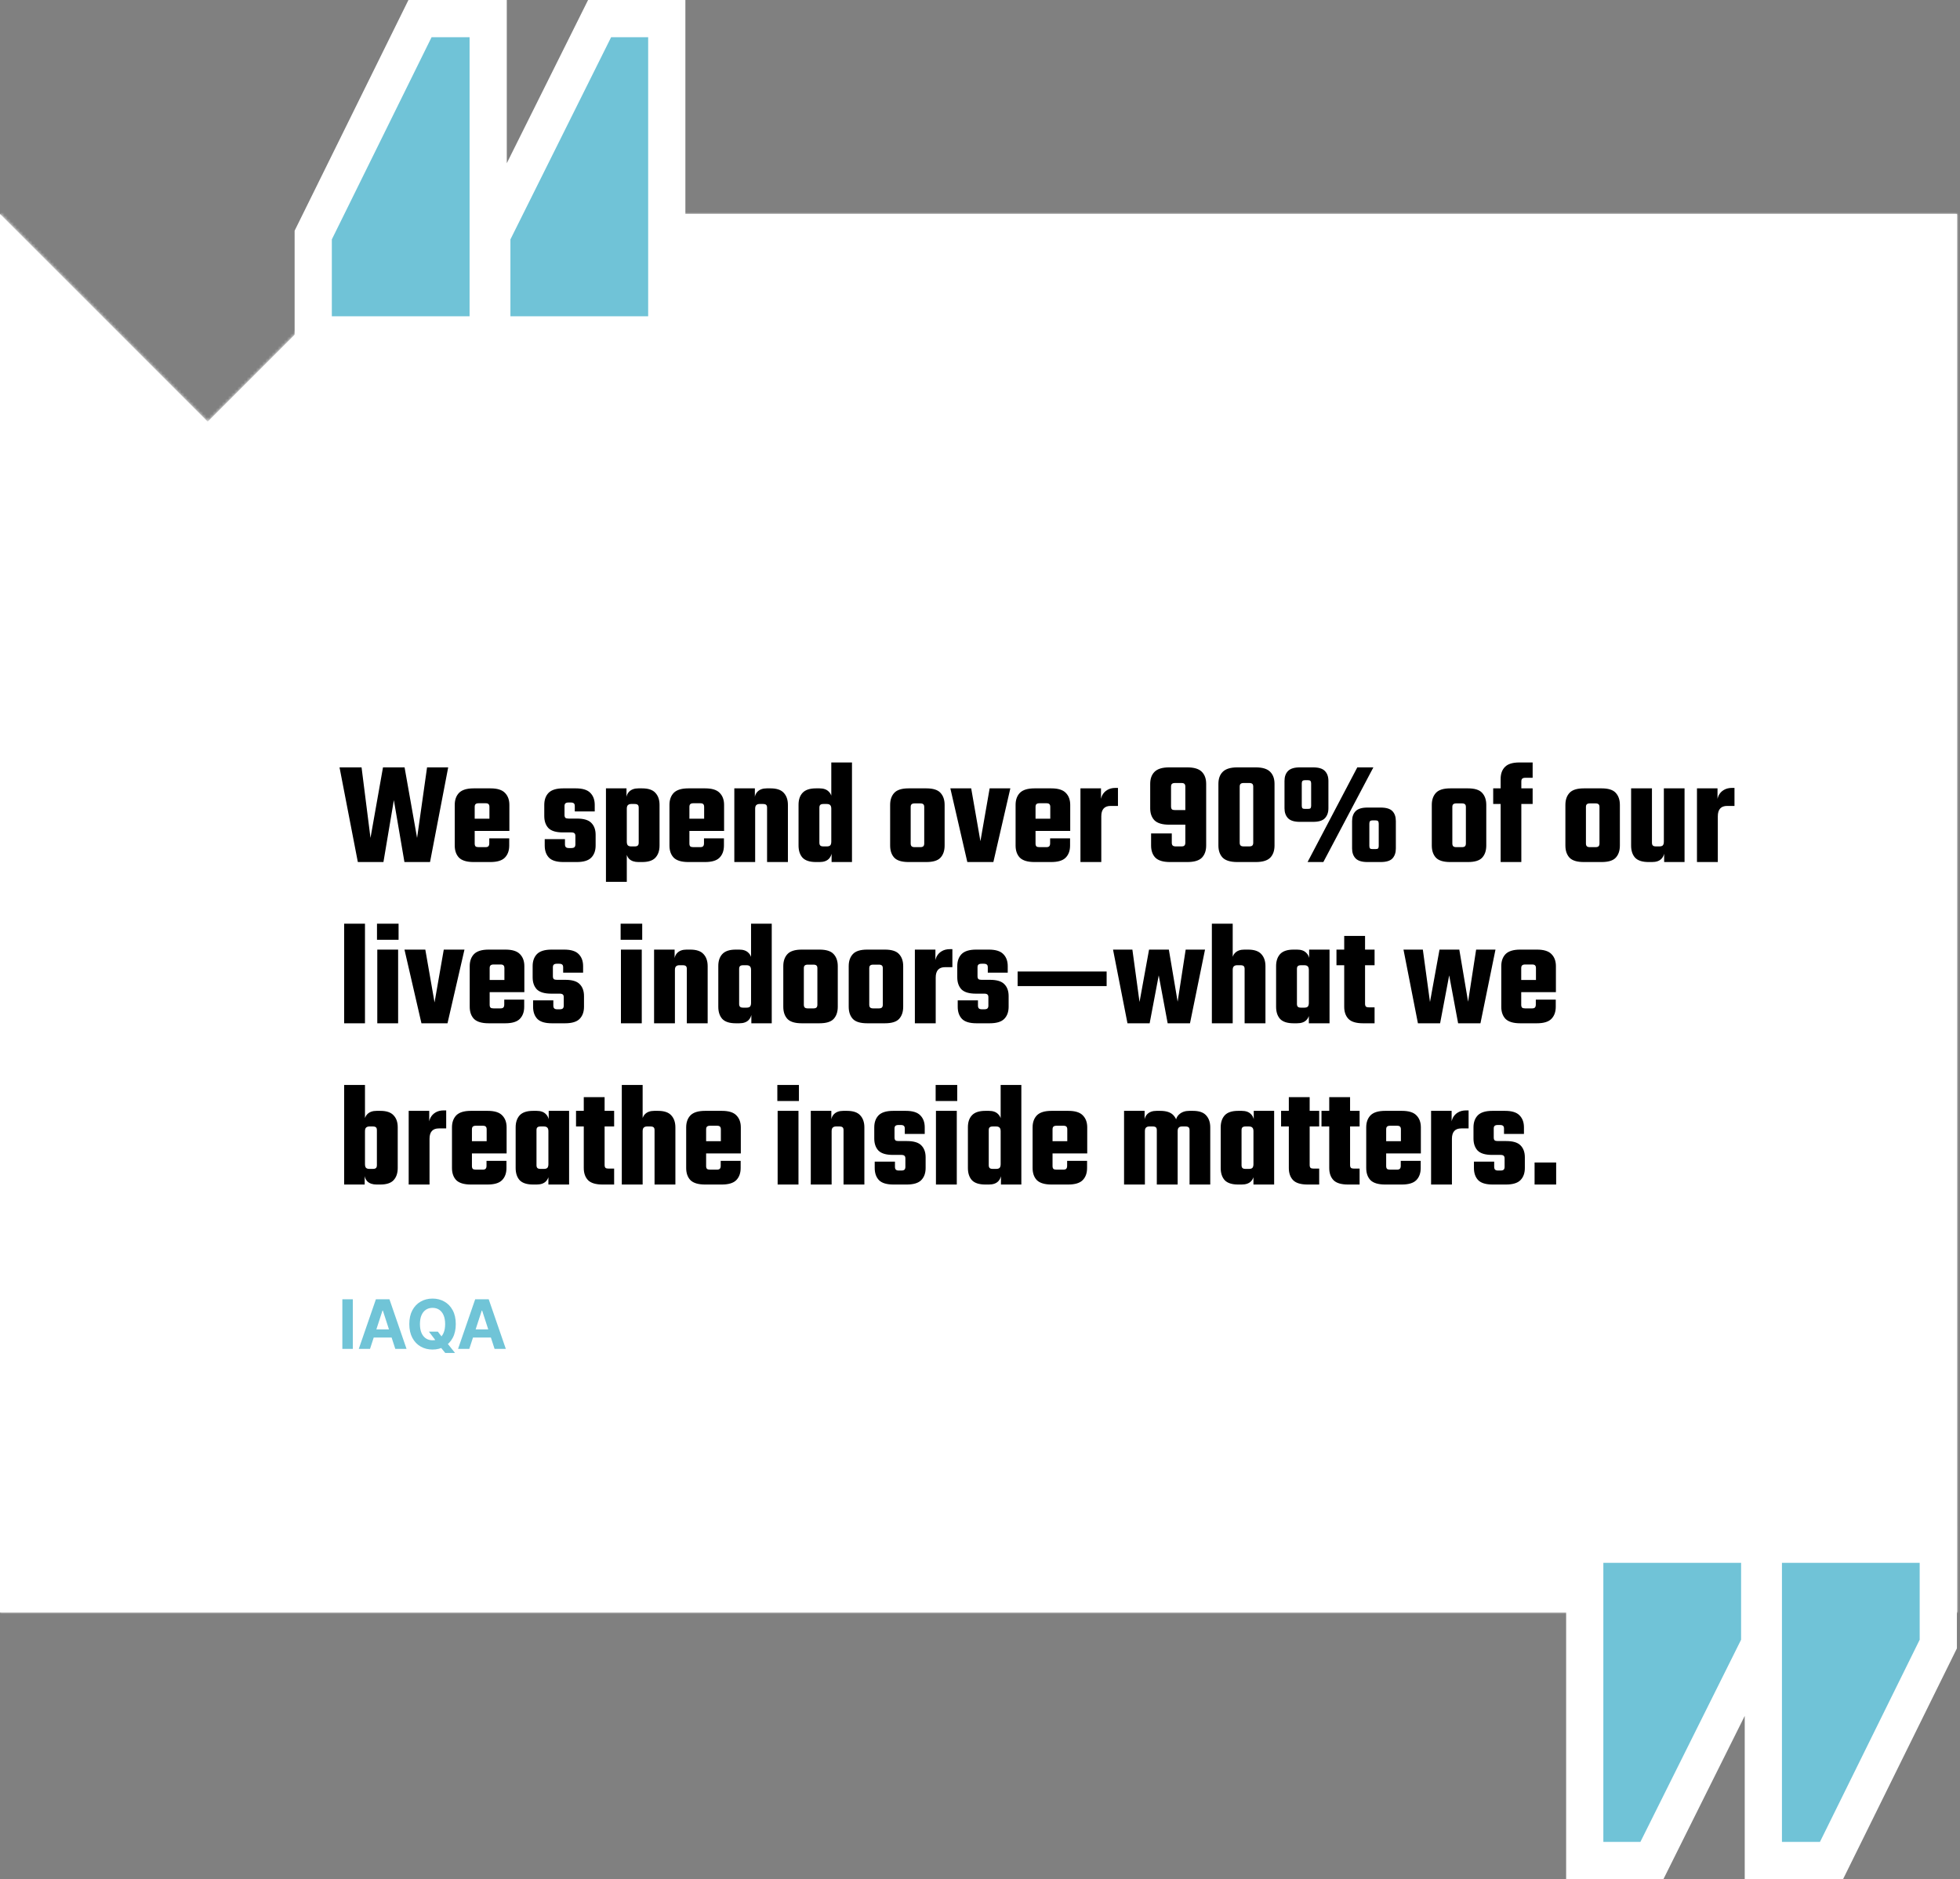
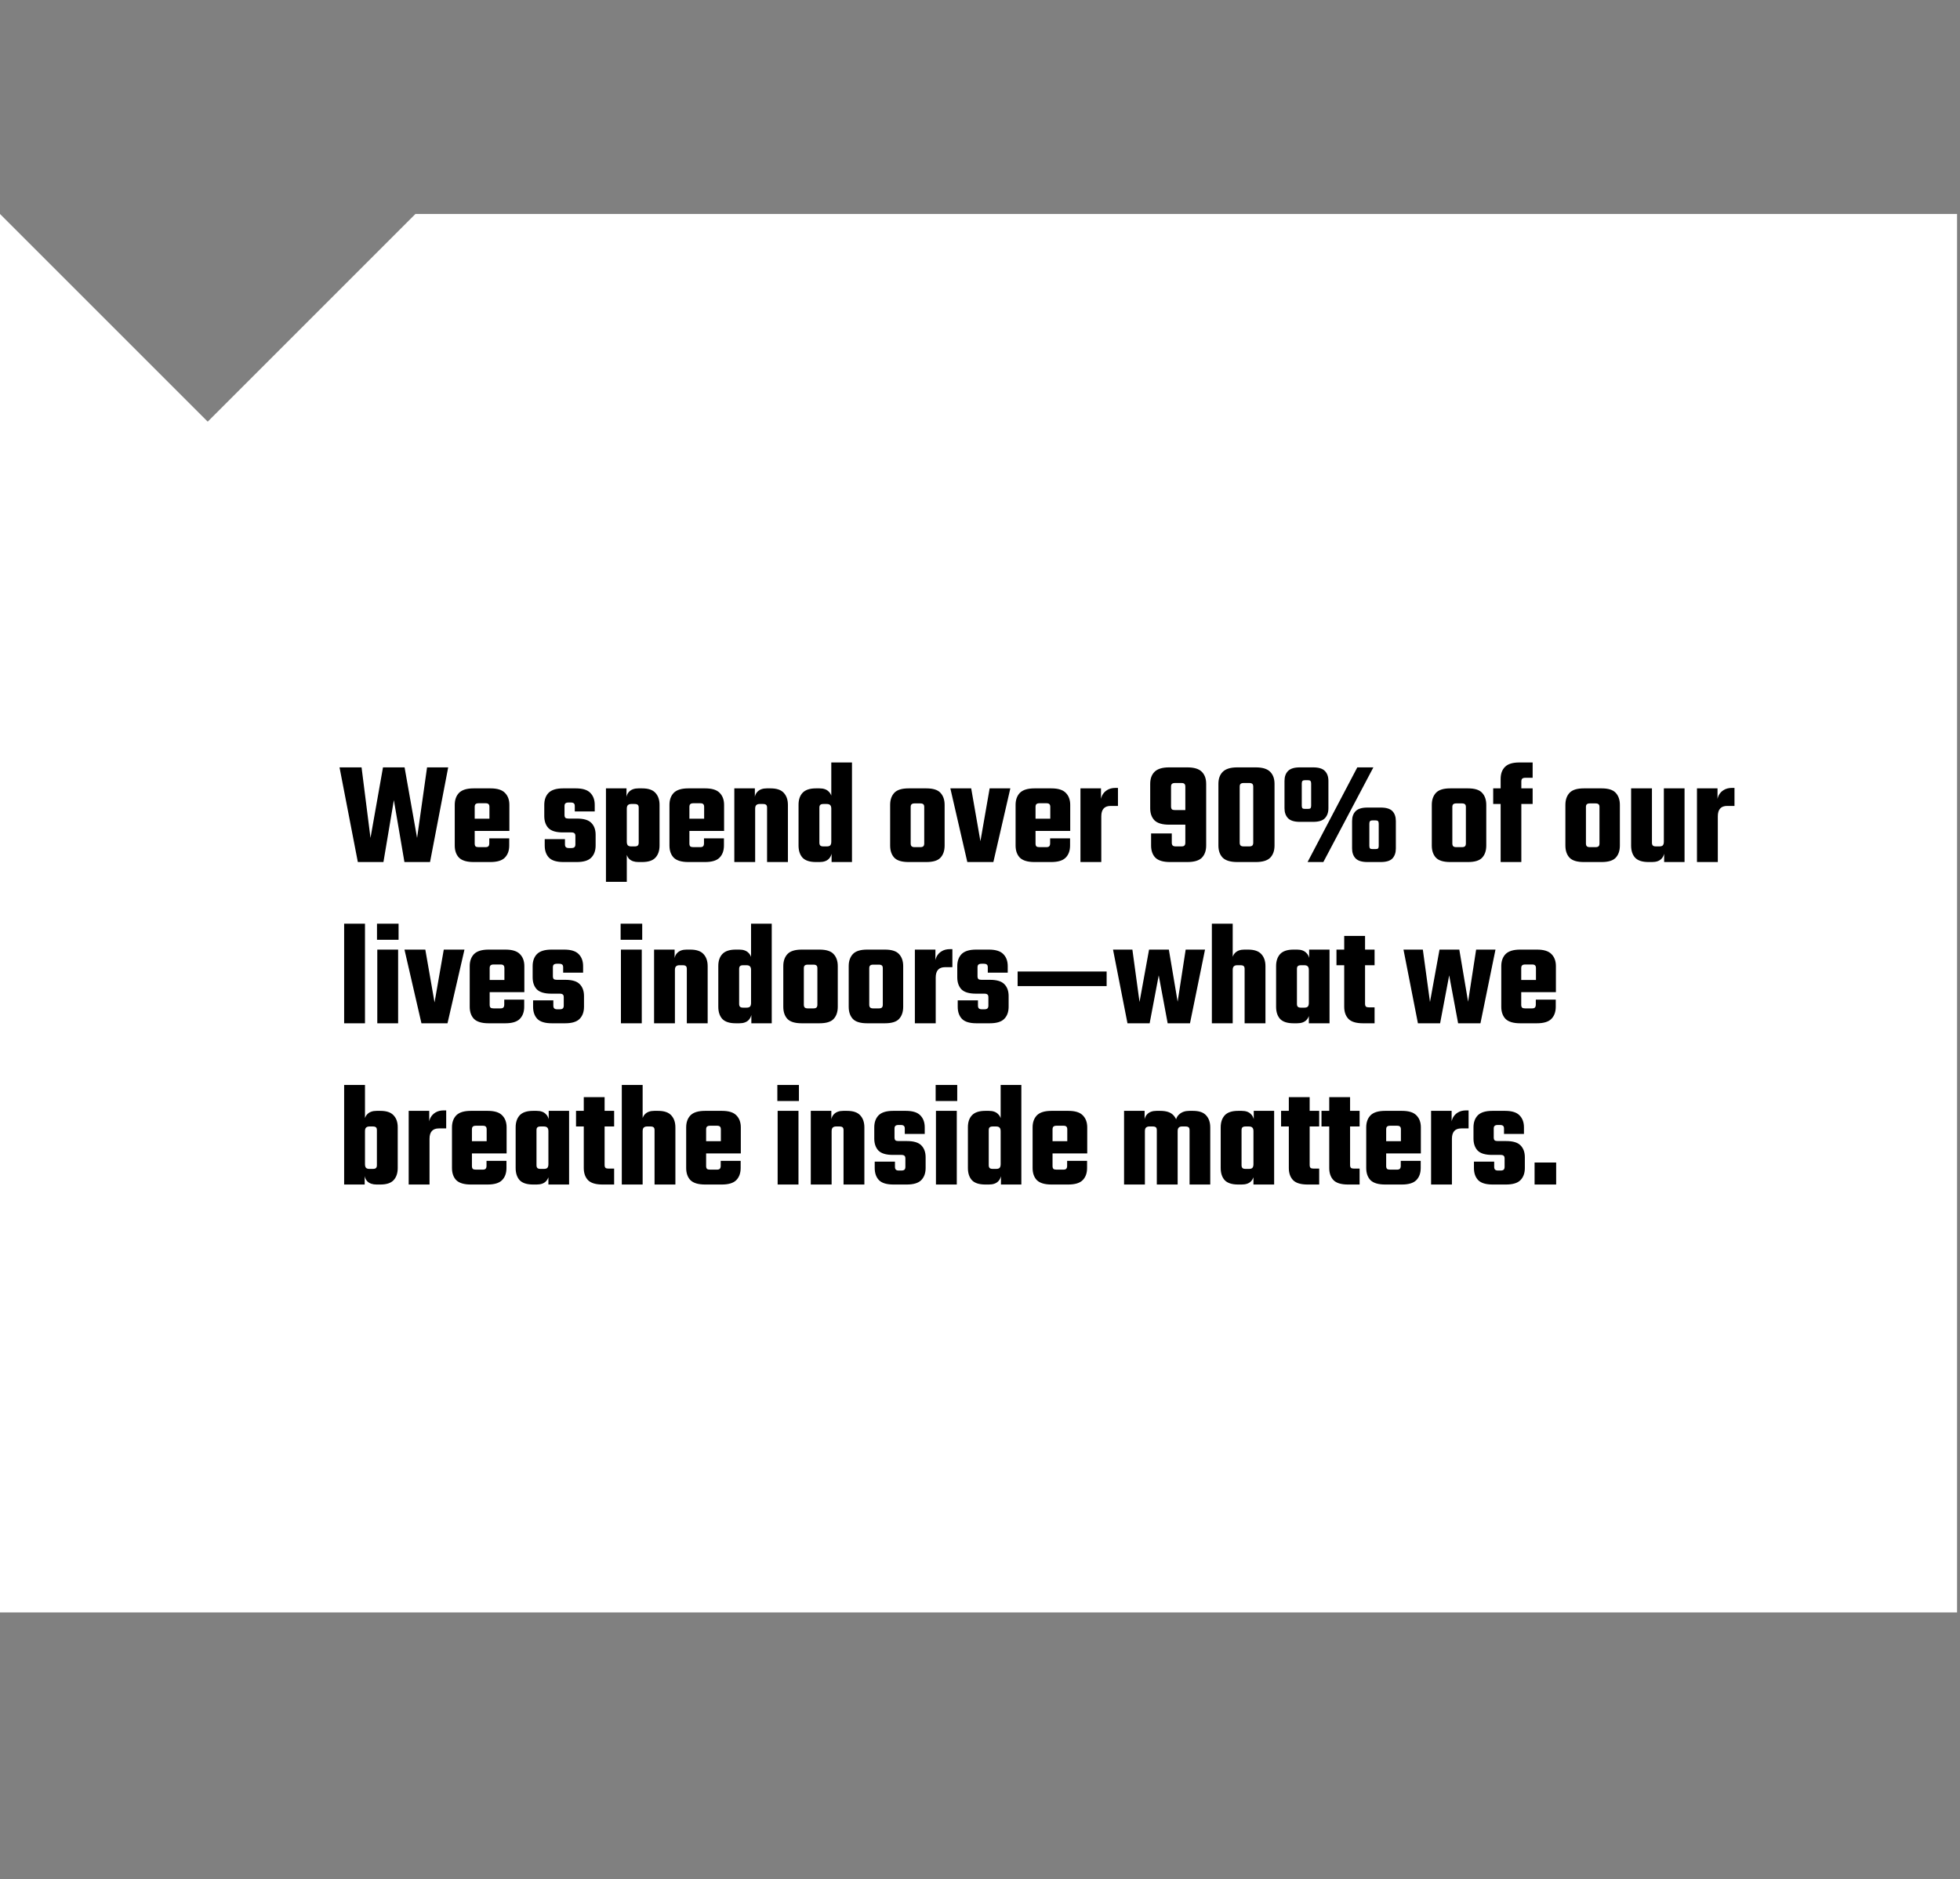
<svg xmlns="http://www.w3.org/2000/svg" width="632" height="606" viewBox="0 0 632 606" fill="none">
  <rect x="0" y="0" width="632" height="606" fill="#808080" stroke="none" />
  <mask id="path-1-inside-1_3130_14" fill="white">
-     <path d="M631.052 520H0V69L66.978 135.979L133.958 69H631.052V520Z" />
-   </mask>
+     </mask>
  <path d="M631.052 520H0V69L66.978 135.979L133.958 69H631.052V520Z" fill="white" />
-   <path d="M631.052 520V532H643.052V520H631.052ZM0 520H-12V532H0V520ZM0 69L8.485 60.515L-12 40.029V69H0ZM66.978 135.979L58.493 144.464L66.978 152.949L75.464 144.464L66.978 135.979ZM133.958 69V57H128.987L125.473 60.515L133.958 69ZM631.052 69H643.052V57H631.052V69ZM631.052 520V508H0V520V532H631.052V520ZM0 520H12V69H0H-12V520H0ZM0 69L-8.485 77.485L58.493 144.464L66.978 135.979L75.464 127.493L8.485 60.515L0 69ZM66.978 135.979L75.464 144.464L142.443 77.485L133.958 69L125.473 60.515L58.493 127.493L66.978 135.979ZM133.958 69V81H631.052V69V57H133.958V69ZM631.052 69H619.052V520H631.052H643.052V69H631.052Z" fill="white" mask="url(#path-1-inside-1_3130_14)" />
-   <path d="M157.414 6V108H101V75.805L101.619 74.55L133.781 9.346L135.432 6H157.414ZM215 6V108H158.586V75.793L159.215 74.529L191.684 9.325L193.339 6H215Z" fill="#70C3D7" stroke="white" stroke-width="12" />
-   <path d="M568.586 600L568.586 498L625 498L625 530.195L624.381 531.45L592.219 596.654L590.568 600L568.586 600ZM511 600L511 498L567.414 498L567.414 530.207L566.785 531.471L534.316 596.675L532.661 600L511 600Z" fill="#70C3D7" stroke="white" stroke-width="12" />
  <path d="M137.704 247.472H144.52L138.664 278H130.408L127 258.032L123.64 278H115.384L109.48 247.472H116.584L119.464 270.224L123.496 247.472H130.456L134.488 270.224L137.704 247.472ZM153.064 260.24V272.048C153.064 272.464 153.16 272.768 153.352 272.96C153.544 273.12 153.88 273.2 154.36 273.2H155.656V278H152.728C150.552 278 148.984 277.536 148.024 276.608C147.096 275.648 146.632 274.336 146.632 272.672V259.568C146.632 257.936 147.096 256.64 148.024 255.68C148.984 254.72 150.552 254.24 152.728 254.24H155.752V259.04H154.36C153.88 259.04 153.544 259.136 153.352 259.328C153.16 259.488 153.064 259.792 153.064 260.24ZM157.816 267.056V260.24C157.816 259.792 157.72 259.488 157.528 259.328C157.368 259.136 157.048 259.04 156.568 259.04H155.368V254.24H158.152C160.328 254.24 161.88 254.72 162.808 255.68C163.768 256.64 164.248 257.936 164.248 259.568V267.056H157.816ZM157.768 271.952V270.368H164.2V272.672C164.2 274.336 163.72 275.648 162.76 276.608C161.832 277.536 160.28 278 158.104 278H155.368V273.2H156.52C157 273.2 157.32 273.104 157.48 272.912C157.672 272.72 157.768 272.4 157.768 271.952ZM164.248 264.032V267.968H148.456V264.032H164.248ZM185.532 272.288V269.6C185.532 269.184 185.436 268.896 185.244 268.736C185.052 268.544 184.716 268.448 184.236 268.448H181.5C179.324 268.448 177.772 267.984 176.844 267.056C175.948 266.096 175.5 264.8 175.5 263.168V259.568C175.5 257.936 175.964 256.64 176.892 255.68C177.852 254.72 179.42 254.24 181.596 254.24H185.676C187.852 254.24 189.404 254.72 190.332 255.68C191.292 256.64 191.772 257.936 191.772 259.568V261.68H185.34V259.952C185.34 259.536 185.244 259.248 185.052 259.088C184.86 258.896 184.524 258.8 184.044 258.8H183.324C182.844 258.8 182.508 258.896 182.316 259.088C182.124 259.248 182.028 259.536 182.028 259.952V262.832C182.028 263.248 182.124 263.552 182.316 263.744C182.508 263.904 182.844 263.984 183.324 263.984H186.06C188.236 263.984 189.772 264.448 190.668 265.376C191.596 266.304 192.06 267.584 192.06 269.216V272.672C192.06 274.336 191.58 275.648 190.62 276.608C189.692 277.536 188.14 278 185.964 278H181.692C179.516 278 177.964 277.536 177.036 276.608C176.108 275.648 175.644 274.336 175.644 272.672V270.608H182.172V272.288C182.172 272.704 182.268 273.008 182.46 273.2C182.652 273.392 182.972 273.488 183.42 273.488H184.236C184.716 273.488 185.052 273.392 185.244 273.2C185.436 273.008 185.532 272.704 185.532 272.288ZM212.67 266.72H205.95V260.48C205.95 260.032 205.854 259.728 205.662 259.568C205.47 259.376 205.134 259.28 204.654 259.28H203.502C203.054 259.28 202.702 259.408 202.446 259.664C202.222 259.888 202.11 260.272 202.11 260.816V262.208H201.87V258.224C201.87 256.944 202.206 255.968 202.878 255.296C203.582 254.592 204.574 254.24 205.854 254.24H207.054C209.038 254.24 210.462 254.72 211.326 255.68C212.222 256.64 212.67 257.936 212.67 259.568V266.72ZM202.11 284.384H195.39V254.24H202.014V258.128L202.11 258.32V284.384ZM205.95 265.52H212.67V272.672C212.67 274.336 212.222 275.648 211.326 276.608C210.462 277.536 209.038 278 207.054 278H205.854C204.574 278 203.582 277.664 202.878 276.992C202.206 276.288 201.87 275.296 201.87 274.016V270.176H202.11V271.424C202.11 271.968 202.222 272.368 202.446 272.624C202.702 272.848 203.054 272.96 203.502 272.96H204.654C205.134 272.96 205.47 272.864 205.662 272.672C205.854 272.48 205.95 272.176 205.95 271.76V265.52ZM222.298 260.24V272.048C222.298 272.464 222.394 272.768 222.586 272.96C222.778 273.12 223.114 273.2 223.594 273.2H224.89V278H221.962C219.786 278 218.218 277.536 217.258 276.608C216.33 275.648 215.866 274.336 215.866 272.672V259.568C215.866 257.936 216.33 256.64 217.258 255.68C218.218 254.72 219.786 254.24 221.962 254.24H224.986V259.04H223.594C223.114 259.04 222.778 259.136 222.586 259.328C222.394 259.488 222.298 259.792 222.298 260.24ZM227.05 267.056V260.24C227.05 259.792 226.954 259.488 226.762 259.328C226.602 259.136 226.282 259.04 225.802 259.04H224.602V254.24H227.386C229.562 254.24 231.114 254.72 232.042 255.68C233.002 256.64 233.482 257.936 233.482 259.568V267.056H227.05ZM227.002 271.952V270.368H233.434V272.672C233.434 274.336 232.954 275.648 231.994 276.608C231.066 277.536 229.514 278 227.338 278H224.602V273.2H225.754C226.234 273.2 226.554 273.104 226.714 272.912C226.906 272.72 227.002 272.4 227.002 271.952ZM233.482 264.032V267.968H217.69V264.032H233.482ZM243.501 278H236.781V254.24H243.405V258.176L243.501 258.272V278ZM254.061 278H247.341V260.48C247.341 260.032 247.245 259.728 247.053 259.568C246.861 259.376 246.525 259.28 246.045 259.28H244.893C244.445 259.28 244.093 259.408 243.837 259.664C243.613 259.888 243.501 260.272 243.501 260.816V262.208H243.261V258.224C243.261 256.944 243.597 255.968 244.269 255.296C244.973 254.592 245.965 254.24 247.245 254.24H248.445C250.429 254.24 251.853 254.72 252.717 255.68C253.613 256.64 254.061 257.936 254.061 259.568V278ZM264.21 266.672H257.49V259.52C257.49 257.888 257.922 256.608 258.786 255.68C259.682 254.72 261.122 254.24 263.106 254.24H264.258C265.57 254.24 266.562 254.592 267.234 255.296C267.938 255.968 268.29 256.944 268.29 258.224V262.208H268.05V260.816C268.05 260.272 267.938 259.888 267.714 259.664C267.49 259.408 267.122 259.28 266.61 259.28H265.506C265.026 259.28 264.69 259.376 264.498 259.568C264.306 259.728 264.21 260.032 264.21 260.48V266.672ZM268.05 245.888H274.722V278H268.146V274.064L268.05 273.92V245.888ZM257.49 265.52H264.21V271.76C264.21 272.176 264.306 272.48 264.498 272.672C264.69 272.864 265.026 272.96 265.506 272.96H266.61C267.122 272.96 267.49 272.848 267.714 272.624C267.938 272.368 268.05 271.968 268.05 271.424V270.176H268.29V274.016C268.29 275.296 267.938 276.288 267.234 276.992C266.562 277.664 265.57 278 264.258 278H263.106C261.122 278 259.682 277.536 258.786 276.608C257.922 275.648 257.49 274.336 257.49 272.672V265.52ZM298.017 268.208V260.24C298.017 259.824 297.921 259.536 297.729 259.376C297.537 259.184 297.201 259.088 296.721 259.088H295.713V254.24H298.689C300.865 254.24 302.385 254.72 303.249 255.68C304.145 256.64 304.593 257.936 304.593 259.568V268.208H298.017ZM298.017 272V267.056H304.593V272.672C304.593 274.336 304.145 275.648 303.249 276.608C302.385 277.536 300.865 278 298.689 278H295.617V273.2H296.721C297.201 273.2 297.537 273.104 297.729 272.912C297.921 272.72 298.017 272.416 298.017 272ZM293.649 260.24V268.208H287.025V259.568C287.025 257.936 287.473 256.64 288.369 255.68C289.265 254.72 290.801 254.24 292.977 254.24H295.905V259.088H294.945C294.465 259.088 294.129 259.184 293.937 259.376C293.745 259.536 293.649 259.824 293.649 260.24ZM293.649 266.912V272C293.649 272.416 293.745 272.72 293.937 272.912C294.129 273.104 294.465 273.2 294.945 273.2H295.857V278H292.977C290.801 278 289.265 277.536 288.369 276.608C287.473 275.648 287.025 274.336 287.025 272.672V266.912H293.649ZM313.159 254.24L316.135 271.28L319.111 254.24H325.783L320.311 278H311.911L306.439 254.24H313.159ZM333.908 260.24V272.048C333.908 272.464 334.004 272.768 334.196 272.96C334.388 273.12 334.724 273.2 335.204 273.2H336.5V278H333.572C331.396 278 329.828 277.536 328.868 276.608C327.94 275.648 327.476 274.336 327.476 272.672V259.568C327.476 257.936 327.94 256.64 328.868 255.68C329.828 254.72 331.396 254.24 333.572 254.24H336.596V259.04H335.204C334.724 259.04 334.388 259.136 334.196 259.328C334.004 259.488 333.908 259.792 333.908 260.24ZM338.66 267.056V260.24C338.66 259.792 338.564 259.488 338.372 259.328C338.212 259.136 337.892 259.04 337.412 259.04H336.212V254.24H338.996C341.172 254.24 342.724 254.72 343.652 255.68C344.612 256.64 345.092 257.936 345.092 259.568V267.056H338.66ZM338.612 271.952V270.368H345.044V272.672C345.044 274.336 344.564 275.648 343.604 276.608C342.676 277.536 341.124 278 338.948 278H336.212V273.2H337.364C337.844 273.2 338.164 273.104 338.324 272.912C338.516 272.72 338.612 272.4 338.612 271.952ZM345.092 264.032V267.968H329.3V264.032H345.092ZM360.486 254.096V259.904H358.134C356.118 259.904 355.11 261.024 355.11 263.264V264.464H354.87V258.992C354.87 258.064 355.046 257.232 355.398 256.496C355.782 255.76 356.326 255.184 357.03 254.768C357.766 254.32 358.646 254.096 359.67 254.096H360.486ZM355.11 278H348.39V254.24H355.014V259.328L355.11 258.752V278ZM377.601 253.712V260.048C377.601 260.496 377.697 260.816 377.889 261.008C378.081 261.168 378.417 261.248 378.897 261.248H384.033V265.952H376.977C374.801 265.952 373.233 265.488 372.273 264.56C371.345 263.6 370.881 262.304 370.881 260.672V252.8C370.881 251.136 371.345 249.84 372.273 248.912C373.233 247.952 374.801 247.472 376.977 247.472H380.145V252.512H378.897C378.417 252.512 378.081 252.608 377.889 252.8C377.697 252.96 377.601 253.264 377.601 253.712ZM382.209 271.76V253.712C382.209 253.264 382.113 252.96 381.921 252.8C381.761 252.608 381.441 252.512 380.961 252.512H379.713V247.472H382.833C385.041 247.472 386.609 247.952 387.537 248.912C388.465 249.84 388.929 251.136 388.929 252.8V272.672C388.929 274.336 388.465 275.648 387.537 276.608C386.609 277.536 385.041 278 382.833 278H379.713V272.96H380.961C381.441 272.96 381.761 272.864 381.921 272.672C382.113 272.48 382.209 272.176 382.209 271.76ZM377.841 268.784V271.76C377.841 272.176 377.937 272.48 378.129 272.672C378.321 272.864 378.657 272.96 379.137 272.96H380.385V278H377.265C375.089 278 373.521 277.536 372.561 276.608C371.633 275.648 371.169 274.336 371.169 272.672V268.784H377.841ZM410.97 252.8V272.672C410.97 274.336 410.506 275.648 409.578 276.608C408.65 277.536 407.098 278 404.922 278H398.97C396.794 278 395.226 277.536 394.266 276.608C393.338 275.648 392.874 274.336 392.874 272.672V252.8C392.874 251.136 393.338 249.84 394.266 248.912C395.226 247.952 396.794 247.472 398.97 247.472H404.922C407.098 247.472 408.65 247.952 409.578 248.912C410.506 249.84 410.97 251.136 410.97 252.8ZM404.106 271.76V253.712C404.106 253.264 404.01 252.96 403.818 252.8C403.626 252.608 403.29 252.512 402.81 252.512H401.034C400.554 252.512 400.218 252.608 400.026 252.8C399.834 252.96 399.738 253.264 399.738 253.712V271.76C399.738 272.176 399.834 272.48 400.026 272.672C400.218 272.864 400.554 272.96 401.034 272.96H402.81C403.29 272.96 403.626 272.864 403.818 272.672C404.01 272.48 404.106 272.176 404.106 271.76ZM428.346 251.84V260.672C428.346 262.016 427.962 263.088 427.194 263.888C426.458 264.656 425.194 265.04 423.402 265.04H419.13C417.37 265.04 416.106 264.656 415.338 263.888C414.57 263.088 414.186 262.016 414.186 260.672V251.84C414.186 250.464 414.57 249.392 415.338 248.624C416.106 247.856 417.37 247.472 419.13 247.472H423.402C425.194 247.472 426.458 247.856 427.194 248.624C427.962 249.392 428.346 250.464 428.346 251.84ZM450.09 264.8V273.632C450.09 274.976 449.722 276.048 448.986 276.848C448.25 277.616 446.986 278 445.194 278H440.922C439.161 278 437.898 277.616 437.13 276.848C436.362 276.048 435.978 274.976 435.978 273.632V264.8C435.978 263.424 436.362 262.352 437.13 261.584C437.898 260.816 439.161 260.432 440.922 260.432H445.194C446.986 260.432 448.25 260.816 448.986 261.584C449.722 262.352 450.09 263.424 450.09 264.8ZM422.778 259.856V252.656C422.778 252.272 422.698 252 422.538 251.84C422.41 251.68 422.138 251.6 421.722 251.6H420.81C420.426 251.6 420.154 251.68 419.993 251.84C419.834 252 419.754 252.272 419.754 252.656V259.856C419.754 260.24 419.834 260.512 419.993 260.672C420.154 260.8 420.426 260.864 420.81 260.864H421.722C422.138 260.864 422.41 260.8 422.538 260.672C422.698 260.512 422.778 260.24 422.778 259.856ZM444.57 272.816V265.616C444.57 265.232 444.49 264.96 444.33 264.8C444.202 264.64 443.914 264.56 443.466 264.56H442.602C442.218 264.56 441.946 264.64 441.786 264.8C441.626 264.96 441.546 265.232 441.546 265.616V272.816C441.546 273.2 441.626 273.472 441.786 273.632C441.946 273.76 442.218 273.824 442.602 273.824H443.466C443.914 273.824 444.202 273.76 444.33 273.632C444.49 273.472 444.57 273.2 444.57 272.816ZM437.658 247.472H442.842L426.714 278H421.626L437.658 247.472ZM472.673 268.208V260.24C472.673 259.824 472.577 259.536 472.385 259.376C472.193 259.184 471.857 259.088 471.377 259.088H470.369V254.24H473.345C475.521 254.24 477.041 254.72 477.905 255.68C478.801 256.64 479.249 257.936 479.249 259.568V268.208H472.673ZM472.673 272V267.056H479.249V272.672C479.249 274.336 478.801 275.648 477.905 276.608C477.041 277.536 475.521 278 473.345 278H470.273V273.2H471.377C471.857 273.2 472.193 273.104 472.385 272.912C472.577 272.72 472.673 272.416 472.673 272ZM468.305 260.24V268.208H461.681V259.568C461.681 257.936 462.129 256.64 463.025 255.68C463.921 254.72 465.457 254.24 467.633 254.24H470.561V259.088H469.601C469.121 259.088 468.785 259.184 468.593 259.376C468.401 259.536 468.305 259.824 468.305 260.24ZM468.305 266.912V272C468.305 272.416 468.401 272.72 468.593 272.912C468.785 273.104 469.121 273.2 469.601 273.2H470.513V278H467.633C465.457 278 463.921 277.536 463.025 276.608C462.129 275.648 461.681 274.336 461.681 272.672V266.912H468.305ZM490.551 252.032V278H483.879V251.216C483.879 249.552 484.343 248.256 485.271 247.328C486.199 246.368 487.751 245.888 489.927 245.888H494.199V250.832H491.847C491.367 250.832 491.031 250.928 490.839 251.12C490.647 251.28 490.551 251.584 490.551 252.032ZM494.199 254.24V259.28H481.479V254.24H494.199ZM515.751 268.208V260.24C515.751 259.824 515.655 259.536 515.463 259.376C515.271 259.184 514.935 259.088 514.455 259.088H513.447V254.24H516.423C518.599 254.24 520.119 254.72 520.983 255.68C521.879 256.64 522.327 257.936 522.327 259.568V268.208H515.751ZM515.751 272V267.056H522.327V272.672C522.327 274.336 521.879 275.648 520.983 276.608C520.119 277.536 518.599 278 516.423 278H513.351V273.2H514.455C514.935 273.2 515.271 273.104 515.463 272.912C515.655 272.72 515.751 272.416 515.751 272ZM511.383 260.24V268.208H504.759V259.568C504.759 257.936 505.207 256.64 506.103 255.68C506.999 254.72 508.535 254.24 510.711 254.24H513.639V259.088H512.679C512.199 259.088 511.863 259.184 511.671 259.376C511.479 259.536 511.383 259.824 511.383 260.24ZM511.383 266.912V272C511.383 272.416 511.479 272.72 511.671 272.912C511.863 273.104 512.199 273.2 512.679 273.2H513.591V278H510.711C508.535 278 506.999 277.536 506.103 276.608C505.207 275.648 504.759 274.336 504.759 272.672V266.912H511.383ZM525.949 254.24H532.669V271.76C532.669 272.176 532.765 272.48 532.957 272.672C533.149 272.864 533.485 272.96 533.965 272.96H535.069C535.581 272.96 535.949 272.848 536.173 272.624C536.397 272.368 536.509 271.968 536.509 271.424V270.032H536.749V274.016C536.749 275.296 536.397 276.288 535.693 276.992C535.021 277.664 534.029 278 532.717 278H531.565C529.581 278 528.141 277.536 527.245 276.608C526.381 275.648 525.949 274.336 525.949 272.672V254.24ZM536.509 254.24H543.181V278H536.605V274.064L536.509 273.968V254.24ZM559.283 254.096V259.904H556.931C554.915 259.904 553.907 261.024 553.907 263.264V264.464H553.667V258.992C553.667 258.064 553.843 257.232 554.195 256.496C554.579 255.76 555.123 255.184 555.827 254.768C556.563 254.32 557.443 254.096 558.467 254.096H559.283ZM553.907 278H547.187V254.24H553.811V259.328L553.907 258.752V278ZM117.688 330H110.968V297.888H117.688V330ZM128.376 330H121.656V306.24H128.376V330ZM121.56 303.072V297.888H128.52V303.072H121.56ZM137.143 306.24L140.119 323.28L143.095 306.24H149.767L144.295 330H135.895L130.423 306.24H137.143ZM157.892 312.24V324.048C157.892 324.464 157.988 324.768 158.18 324.96C158.372 325.12 158.708 325.2 159.188 325.2H160.484V330H157.556C155.38 330 153.812 329.536 152.852 328.608C151.924 327.648 151.46 326.336 151.46 324.672V311.568C151.46 309.936 151.924 308.64 152.852 307.68C153.812 306.72 155.38 306.24 157.556 306.24H160.58V311.04H159.188C158.708 311.04 158.372 311.136 158.18 311.328C157.988 311.488 157.892 311.792 157.892 312.24ZM162.644 319.056V312.24C162.644 311.792 162.548 311.488 162.356 311.328C162.196 311.136 161.876 311.04 161.396 311.04H160.196V306.24H162.98C165.156 306.24 166.708 306.72 167.636 307.68C168.596 308.64 169.076 309.936 169.076 311.568V319.056H162.644ZM162.596 323.952V322.368H169.028V324.672C169.028 326.336 168.548 327.648 167.588 328.608C166.66 329.536 165.108 330 162.932 330H160.196V325.2H161.348C161.828 325.2 162.148 325.104 162.308 324.912C162.5 324.72 162.596 324.4 162.596 323.952ZM169.076 316.032V319.968H153.284V316.032H169.076ZM181.782 324.288V321.6C181.782 321.184 181.686 320.896 181.494 320.736C181.302 320.544 180.966 320.448 180.486 320.448H177.75C175.574 320.448 174.022 319.984 173.094 319.056C172.198 318.096 171.75 316.8 171.75 315.168V311.568C171.75 309.936 172.214 308.64 173.142 307.68C174.102 306.72 175.67 306.24 177.846 306.24H181.926C184.102 306.24 185.654 306.72 186.582 307.68C187.542 308.64 188.022 309.936 188.022 311.568V313.68H181.59V311.952C181.59 311.536 181.494 311.248 181.302 311.088C181.11 310.896 180.774 310.8 180.294 310.8H179.574C179.094 310.8 178.758 310.896 178.566 311.088C178.374 311.248 178.278 311.536 178.278 311.952V314.832C178.278 315.248 178.374 315.552 178.566 315.744C178.758 315.904 179.094 315.984 179.574 315.984H182.31C184.486 315.984 186.022 316.448 186.918 317.376C187.846 318.304 188.31 319.584 188.31 321.216V324.672C188.31 326.336 187.83 327.648 186.87 328.608C185.942 329.536 184.39 330 182.214 330H177.942C175.766 330 174.214 329.536 173.286 328.608C172.358 327.648 171.894 326.336 171.894 324.672V322.608H178.422V324.288C178.422 324.704 178.518 325.008 178.71 325.2C178.902 325.392 179.222 325.488 179.67 325.488H180.486C180.966 325.488 181.302 325.392 181.494 325.2C181.686 325.008 181.782 324.704 181.782 324.288ZM206.938 330H200.218V306.24H206.938V330ZM200.122 303.072V297.888H207.082V303.072H200.122ZM217.626 330H210.906V306.24H217.53V310.176L217.626 310.272V330ZM228.186 330H221.466V312.48C221.466 312.032 221.37 311.728 221.178 311.568C220.986 311.376 220.65 311.28 220.17 311.28H219.018C218.57 311.28 218.218 311.408 217.962 311.664C217.738 311.888 217.626 312.272 217.626 312.816V314.208H217.386V310.224C217.386 308.944 217.722 307.968 218.394 307.296C219.098 306.592 220.09 306.24 221.37 306.24H222.57C224.554 306.24 225.978 306.72 226.842 307.68C227.738 308.64 228.186 309.936 228.186 311.568V330ZM238.335 318.672H231.615V311.52C231.615 309.888 232.047 308.608 232.911 307.68C233.807 306.72 235.247 306.24 237.231 306.24H238.383C239.695 306.24 240.687 306.592 241.359 307.296C242.063 307.968 242.415 308.944 242.415 310.224V314.208H242.175V312.816C242.175 312.272 242.063 311.888 241.839 311.664C241.615 311.408 241.247 311.28 240.735 311.28H239.631C239.151 311.28 238.815 311.376 238.623 311.568C238.431 311.728 238.335 312.032 238.335 312.48V318.672ZM242.175 297.888H248.847V330H242.271V326.064L242.175 325.92V297.888ZM231.615 317.52H238.335V323.76C238.335 324.176 238.431 324.48 238.623 324.672C238.815 324.864 239.151 324.96 239.631 324.96H240.735C241.247 324.96 241.615 324.848 241.839 324.624C242.063 324.368 242.175 323.968 242.175 323.424V322.176H242.415V326.016C242.415 327.296 242.063 328.288 241.359 328.992C240.687 329.664 239.695 330 238.383 330H237.231C235.247 330 233.807 329.536 232.911 328.608C232.047 327.648 231.615 326.336 231.615 324.672V317.52ZM263.564 320.208V312.24C263.564 311.824 263.468 311.536 263.276 311.376C263.084 311.184 262.748 311.088 262.268 311.088H261.26V306.24H264.236C266.412 306.24 267.932 306.72 268.796 307.68C269.692 308.64 270.14 309.936 270.14 311.568V320.208H263.564ZM263.564 324V319.056H270.14V324.672C270.14 326.336 269.692 327.648 268.796 328.608C267.932 329.536 266.412 330 264.236 330H261.164V325.2H262.268C262.748 325.2 263.084 325.104 263.276 324.912C263.468 324.72 263.564 324.416 263.564 324ZM259.196 312.24V320.208H252.572V311.568C252.572 309.936 253.02 308.64 253.916 307.68C254.812 306.72 256.348 306.24 258.524 306.24H261.452V311.088H260.492C260.012 311.088 259.676 311.184 259.484 311.376C259.292 311.536 259.196 311.824 259.196 312.24ZM259.196 318.912V324C259.196 324.416 259.292 324.72 259.484 324.912C259.676 325.104 260.012 325.2 260.492 325.2H261.404V330H258.524C256.348 330 254.812 329.536 253.916 328.608C253.02 327.648 252.572 326.336 252.572 324.672V318.912H259.196ZM284.658 320.208V312.24C284.658 311.824 284.562 311.536 284.37 311.376C284.178 311.184 283.842 311.088 283.362 311.088H282.354V306.24H285.33C287.506 306.24 289.026 306.72 289.89 307.68C290.786 308.64 291.234 309.936 291.234 311.568V320.208H284.658ZM284.658 324V319.056H291.234V324.672C291.234 326.336 290.786 327.648 289.89 328.608C289.026 329.536 287.506 330 285.33 330H282.258V325.2H283.362C283.842 325.2 284.178 325.104 284.37 324.912C284.562 324.72 284.658 324.416 284.658 324ZM280.29 312.24V320.208H273.666V311.568C273.666 309.936 274.114 308.64 275.01 307.68C275.906 306.72 277.442 306.24 279.618 306.24H282.546V311.088H281.586C281.106 311.088 280.77 311.184 280.578 311.376C280.386 311.536 280.29 311.824 280.29 312.24ZM280.29 318.912V324C280.29 324.416 280.386 324.72 280.578 324.912C280.77 325.104 281.106 325.2 281.586 325.2H282.498V330H279.618C277.442 330 275.906 329.536 275.01 328.608C274.114 327.648 273.666 326.336 273.666 324.672V318.912H280.29ZM307.095 306.096V311.904H304.743C302.727 311.904 301.719 313.024 301.719 315.264V316.464H301.479V310.992C301.479 310.064 301.655 309.232 302.007 308.496C302.391 307.76 302.935 307.184 303.639 306.768C304.375 306.32 305.255 306.096 306.279 306.096H307.095ZM301.719 330H294.999V306.24H301.623V311.328L301.719 310.752V330ZM318.704 324.288V321.6C318.704 321.184 318.608 320.896 318.416 320.736C318.224 320.544 317.888 320.448 317.408 320.448H314.672C312.496 320.448 310.944 319.984 310.016 319.056C309.12 318.096 308.672 316.8 308.672 315.168V311.568C308.672 309.936 309.136 308.64 310.064 307.68C311.024 306.72 312.592 306.24 314.768 306.24H318.848C321.024 306.24 322.576 306.72 323.504 307.68C324.464 308.64 324.944 309.936 324.944 311.568V313.68H318.512V311.952C318.512 311.536 318.416 311.248 318.224 311.088C318.032 310.896 317.696 310.8 317.216 310.8H316.496C316.016 310.8 315.68 310.896 315.488 311.088C315.296 311.248 315.2 311.536 315.2 311.952V314.832C315.2 315.248 315.296 315.552 315.488 315.744C315.68 315.904 316.016 315.984 316.496 315.984H319.232C321.408 315.984 322.944 316.448 323.84 317.376C324.768 318.304 325.232 319.584 325.232 321.216V324.672C325.232 326.336 324.752 327.648 323.792 328.608C322.864 329.536 321.312 330 319.136 330H314.864C312.688 330 311.136 329.536 310.208 328.608C309.28 327.648 308.816 326.336 308.816 324.672V322.608H315.344V324.288C315.344 324.704 315.44 325.008 315.632 325.2C315.824 325.392 316.144 325.488 316.592 325.488H317.408C317.888 325.488 318.224 325.392 318.416 325.2C318.608 325.008 318.704 324.704 318.704 324.288ZM328.13 318V313.296H356.834V318H328.13ZM382.32 306.24H388.56L383.712 330H376.512L373.632 314.544L370.704 330H363.552L358.896 306.24H365.136L367.44 323.136L370.512 306.24H376.896L379.728 323.04L382.32 306.24ZM408.045 330H401.325V312.48C401.325 312.032 401.229 311.728 401.037 311.568C400.845 311.376 400.509 311.28 400.029 311.28H398.877C398.429 311.28 398.077 311.408 397.821 311.664C397.597 311.888 397.485 312.272 397.485 312.816V314.16H397.245V310.224C397.245 308.944 397.581 307.968 398.253 307.296C398.957 306.592 399.949 306.24 401.229 306.24H402.429C404.413 306.24 405.837 306.72 406.701 307.68C407.597 308.64 408.045 309.936 408.045 311.568V330ZM397.485 330H390.765V297.888H397.485V330ZM418.195 318.72H411.475V311.568C411.475 309.936 411.907 308.64 412.771 307.68C413.667 306.72 415.107 306.24 417.091 306.24H418.243C419.555 306.24 420.547 306.592 421.219 307.296C421.923 307.968 422.275 308.944 422.275 310.224V314.16H422.035V312.816C422.035 312.272 421.923 311.888 421.699 311.664C421.475 311.408 421.107 311.28 420.595 311.28H419.491C419.011 311.28 418.675 311.376 418.483 311.568C418.291 311.728 418.195 312.032 418.195 312.48V318.72ZM428.707 330H422.035V310.368L422.131 310.224V306.24H428.707V330ZM411.475 317.52H418.195V323.76C418.195 324.176 418.291 324.48 418.483 324.672C418.675 324.864 419.011 324.96 419.491 324.96H420.595C421.107 324.96 421.475 324.848 421.699 324.624C421.923 324.368 422.035 323.968 422.035 323.424V322.128H422.275V326.016C422.275 327.296 421.923 328.288 421.219 328.992C420.547 329.664 419.555 330 418.243 330H417.091C415.107 330 413.667 329.536 412.771 328.608C411.907 327.648 411.475 326.336 411.475 324.672V317.52ZM440.159 301.824V323.712C440.159 324.128 440.255 324.432 440.447 324.624C440.639 324.784 440.959 324.864 441.407 324.864H443.231V330H439.487C437.311 330 435.759 329.536 434.831 328.608C433.903 327.648 433.439 326.336 433.439 324.672V301.824H440.159ZM443.231 306.24V311.28H430.943V306.24H443.231ZM475.977 306.24H482.217L477.369 330H470.169L467.289 314.544L464.361 330H457.209L452.553 306.24H458.793L461.097 323.136L464.169 306.24H470.553L473.385 323.04L475.977 306.24ZM490.517 312.24V324.048C490.517 324.464 490.613 324.768 490.805 324.96C490.997 325.12 491.333 325.2 491.813 325.2H493.109V330H490.181C488.005 330 486.437 329.536 485.477 328.608C484.549 327.648 484.085 326.336 484.085 324.672V311.568C484.085 309.936 484.549 308.64 485.477 307.68C486.437 306.72 488.005 306.24 490.181 306.24H493.205V311.04H491.813C491.333 311.04 490.997 311.136 490.805 311.328C490.613 311.488 490.517 311.792 490.517 312.24ZM495.269 319.056V312.24C495.269 311.792 495.173 311.488 494.981 311.328C494.821 311.136 494.501 311.04 494.021 311.04H492.821V306.24H495.605C497.781 306.24 499.333 306.72 500.261 307.68C501.221 308.64 501.701 309.936 501.701 311.568V319.056H495.269ZM495.221 323.952V322.368H501.653V324.672C501.653 326.336 501.173 327.648 500.213 328.608C499.285 329.536 497.733 330 495.557 330H492.821V325.2H493.973C494.453 325.2 494.773 325.104 494.933 324.912C495.125 324.72 495.221 324.4 495.221 323.952ZM501.701 316.032V319.968H485.909V316.032H501.701ZM121.528 369.52H128.248V376.672C128.248 378.336 127.8 379.648 126.904 380.608C126.04 381.536 124.616 382 122.632 382H121.432C120.152 382 119.16 381.664 118.456 380.992C117.784 380.288 117.448 379.296 117.448 378.016V374.176H117.688V375.424C117.688 375.968 117.8 376.368 118.024 376.624C118.28 376.848 118.632 376.96 119.08 376.96H120.232C120.712 376.96 121.048 376.864 121.24 376.672C121.432 376.48 121.528 376.176 121.528 375.76V369.52ZM128.248 370.672H121.528V364.48C121.528 364.032 121.432 363.728 121.24 363.568C121.048 363.376 120.712 363.28 120.232 363.28H119.08C118.632 363.28 118.28 363.408 118.024 363.664C117.8 363.888 117.688 364.272 117.688 364.816V366.208H117.448V362.224C117.448 360.944 117.784 359.968 118.456 359.296C119.16 358.592 120.152 358.24 121.432 358.24H122.632C124.616 358.24 126.04 358.72 126.904 359.68C127.8 360.608 128.248 361.888 128.248 363.52V370.672ZM110.968 349.888H117.688V377.92L117.592 378.064V382H110.968V349.888ZM143.877 358.096V363.904H141.525C139.509 363.904 138.501 365.024 138.501 367.264V368.464H138.261V362.992C138.261 362.064 138.437 361.232 138.789 360.496C139.173 359.76 139.717 359.184 140.421 358.768C141.157 358.32 142.037 358.096 143.061 358.096H143.877ZM138.501 382H131.781V358.24H138.405V363.328L138.501 362.752V382ZM152.173 364.24V376.048C152.173 376.464 152.269 376.768 152.461 376.96C152.653 377.12 152.989 377.2 153.469 377.2H154.765V382H151.837C149.661 382 148.093 381.536 147.133 380.608C146.205 379.648 145.741 378.336 145.741 376.672V363.568C145.741 361.936 146.205 360.64 147.133 359.68C148.093 358.72 149.661 358.24 151.837 358.24H154.861V363.04H153.469C152.989 363.04 152.653 363.136 152.461 363.328C152.269 363.488 152.173 363.792 152.173 364.24ZM156.925 371.056V364.24C156.925 363.792 156.829 363.488 156.637 363.328C156.477 363.136 156.157 363.04 155.677 363.04H154.477V358.24H157.261C159.437 358.24 160.989 358.72 161.917 359.68C162.877 360.64 163.357 361.936 163.357 363.568V371.056H156.925ZM156.877 375.952V374.368H163.309V376.672C163.309 378.336 162.829 379.648 161.869 380.608C160.941 381.536 159.389 382 157.213 382H154.477V377.2H155.629C156.109 377.2 156.429 377.104 156.589 376.912C156.781 376.72 156.877 376.4 156.877 375.952ZM163.357 368.032V371.968H147.565V368.032H163.357ZM172.992 370.72H166.271V363.568C166.271 361.936 166.704 360.64 167.568 359.68C168.464 358.72 169.904 358.24 171.888 358.24H173.04C174.352 358.24 175.344 358.592 176.016 359.296C176.72 359.968 177.072 360.944 177.072 362.224V366.16H176.832V364.816C176.832 364.272 176.72 363.888 176.496 363.664C176.272 363.408 175.904 363.28 175.392 363.28H174.288C173.808 363.28 173.472 363.376 173.28 363.568C173.088 363.728 172.992 364.032 172.992 364.48V370.72ZM183.504 382H176.832V362.368L176.928 362.224V358.24H183.504V382ZM166.271 369.52H172.992V375.76C172.992 376.176 173.088 376.48 173.28 376.672C173.472 376.864 173.808 376.96 174.288 376.96H175.392C175.904 376.96 176.272 376.848 176.496 376.624C176.72 376.368 176.832 375.968 176.832 375.424V374.128H177.072V378.016C177.072 379.296 176.72 380.288 176.016 380.992C175.344 381.664 174.352 382 173.04 382H171.888C169.904 382 168.464 381.536 167.568 380.608C166.704 379.648 166.271 378.336 166.271 376.672V369.52ZM194.956 353.824V375.712C194.956 376.128 195.052 376.432 195.244 376.624C195.436 376.784 195.756 376.864 196.204 376.864H198.028V382H194.284C192.108 382 190.556 381.536 189.628 380.608C188.7 379.648 188.236 378.336 188.236 376.672V353.824H194.956ZM198.028 358.24V363.28H185.74V358.24H198.028ZM217.779 382H211.059V364.48C211.059 364.032 210.963 363.728 210.771 363.568C210.579 363.376 210.243 363.28 209.763 363.28H208.611C208.163 363.28 207.811 363.408 207.555 363.664C207.331 363.888 207.219 364.272 207.219 364.816V366.16H206.979V362.224C206.979 360.944 207.315 359.968 207.987 359.296C208.691 358.592 209.683 358.24 210.963 358.24H212.163C214.147 358.24 215.571 358.72 216.435 359.68C217.331 360.64 217.779 361.936 217.779 363.568V382ZM207.219 382H200.499V349.888H207.219V382ZM227.689 364.24V376.048C227.689 376.464 227.785 376.768 227.977 376.96C228.169 377.12 228.505 377.2 228.985 377.2H230.281V382H227.353C225.177 382 223.609 381.536 222.649 380.608C221.721 379.648 221.257 378.336 221.257 376.672V363.568C221.257 361.936 221.721 360.64 222.649 359.68C223.609 358.72 225.177 358.24 227.353 358.24H230.377V363.04H228.985C228.505 363.04 228.169 363.136 227.977 363.328C227.785 363.488 227.689 363.792 227.689 364.24ZM232.441 371.056V364.24C232.441 363.792 232.345 363.488 232.153 363.328C231.993 363.136 231.673 363.04 231.193 363.04H229.993V358.24H232.777C234.953 358.24 236.505 358.72 237.433 359.68C238.393 360.64 238.873 361.936 238.873 363.568V371.056H232.441ZM232.393 375.952V374.368H238.825V376.672C238.825 378.336 238.345 379.648 237.385 380.608C236.457 381.536 234.905 382 232.729 382H229.993V377.2H231.145C231.625 377.2 231.945 377.104 232.105 376.912C232.297 376.72 232.393 376.4 232.393 375.952ZM238.873 368.032V371.968H223.081V368.032H238.873ZM257.469 382H250.749V358.24H257.469V382ZM250.653 355.072V349.888H257.613V355.072H250.653ZM268.157 382H261.437V358.24H268.061V362.176L268.157 362.272V382ZM278.717 382H271.997V364.48C271.997 364.032 271.901 363.728 271.709 363.568C271.517 363.376 271.181 363.28 270.701 363.28H269.549C269.101 363.28 268.749 363.408 268.493 363.664C268.269 363.888 268.157 364.272 268.157 364.816V366.208H267.917V362.224C267.917 360.944 268.253 359.968 268.925 359.296C269.629 358.592 270.621 358.24 271.901 358.24H273.101C275.085 358.24 276.509 358.72 277.373 359.68C278.269 360.64 278.717 361.936 278.717 363.568V382ZM291.939 376.288V373.6C291.939 373.184 291.843 372.896 291.651 372.736C291.459 372.544 291.123 372.448 290.643 372.448H287.907C285.731 372.448 284.179 371.984 283.251 371.056C282.355 370.096 281.907 368.8 281.907 367.168V363.568C281.907 361.936 282.371 360.64 283.299 359.68C284.259 358.72 285.827 358.24 288.003 358.24H292.083C294.259 358.24 295.811 358.72 296.739 359.68C297.699 360.64 298.179 361.936 298.179 363.568V365.68H291.747V363.952C291.747 363.536 291.651 363.248 291.459 363.088C291.267 362.896 290.931 362.8 290.451 362.8H289.731C289.251 362.8 288.915 362.896 288.723 363.088C288.531 363.248 288.435 363.536 288.435 363.952V366.832C288.435 367.248 288.531 367.552 288.723 367.744C288.915 367.904 289.251 367.984 289.731 367.984H292.467C294.643 367.984 296.179 368.448 297.075 369.376C298.003 370.304 298.467 371.584 298.467 373.216V376.672C298.467 378.336 297.987 379.648 297.027 380.608C296.099 381.536 294.547 382 292.371 382H288.099C285.923 382 284.371 381.536 283.443 380.608C282.515 379.648 282.051 378.336 282.051 376.672V374.608H288.579V376.288C288.579 376.704 288.675 377.008 288.867 377.2C289.059 377.392 289.379 377.488 289.827 377.488H290.643C291.123 377.488 291.459 377.392 291.651 377.2C291.843 377.008 291.939 376.704 291.939 376.288ZM308.516 382H301.796V358.24H308.516V382ZM301.7 355.072V349.888H308.66V355.072H301.7ZM318.82 370.672H312.1V363.52C312.1 361.888 312.532 360.608 313.396 359.68C314.292 358.72 315.732 358.24 317.716 358.24H318.868C320.18 358.24 321.172 358.592 321.844 359.296C322.548 359.968 322.9 360.944 322.9 362.224V366.208H322.66V364.816C322.66 364.272 322.548 363.888 322.324 363.664C322.1 363.408 321.732 363.28 321.22 363.28H320.116C319.636 363.28 319.3 363.376 319.108 363.568C318.916 363.728 318.82 364.032 318.82 364.48V370.672ZM322.66 349.888H329.332V382H322.756V378.064L322.66 377.92V349.888ZM312.1 369.52H318.82V375.76C318.82 376.176 318.916 376.48 319.108 376.672C319.3 376.864 319.636 376.96 320.116 376.96H321.22C321.732 376.96 322.1 376.848 322.324 376.624C322.548 376.368 322.66 375.968 322.66 375.424V374.176H322.9V378.016C322.9 379.296 322.548 380.288 321.844 380.992C321.172 381.664 320.18 382 318.868 382H317.716C315.732 382 314.292 381.536 313.396 380.608C312.532 379.648 312.1 378.336 312.1 376.672V369.52ZM339.392 364.24V376.048C339.392 376.464 339.488 376.768 339.68 376.96C339.872 377.12 340.208 377.2 340.688 377.2H341.984V382H339.056C336.88 382 335.312 381.536 334.352 380.608C333.424 379.648 332.96 378.336 332.96 376.672V363.568C332.96 361.936 333.424 360.64 334.352 359.68C335.312 358.72 336.88 358.24 339.056 358.24H342.08V363.04H340.688C340.208 363.04 339.872 363.136 339.68 363.328C339.488 363.488 339.392 363.792 339.392 364.24ZM344.144 371.056V364.24C344.144 363.792 344.048 363.488 343.856 363.328C343.696 363.136 343.376 363.04 342.896 363.04H341.696V358.24H344.48C346.656 358.24 348.208 358.72 349.136 359.68C350.096 360.64 350.576 361.936 350.576 363.568V371.056H344.144ZM344.096 375.952V374.368H350.528V376.672C350.528 378.336 350.048 379.648 349.088 380.608C348.16 381.536 346.608 382 344.432 382H341.696V377.2H342.848C343.328 377.2 343.648 377.104 343.808 376.912C344 376.72 344.096 376.4 344.096 375.952ZM350.576 368.032V371.968H334.784V368.032H350.576ZM379.732 382H373.012V364.48C373.012 364.032 372.916 363.728 372.724 363.568C372.532 363.376 372.196 363.28 371.716 363.28H370.564C370.116 363.28 369.764 363.408 369.508 363.664C369.284 363.888 369.172 364.272 369.172 364.816V366.208H368.932V362.224C368.932 360.944 369.268 359.968 369.94 359.296C370.644 358.592 371.636 358.24 372.916 358.24H374.116C376.1 358.24 377.524 358.72 378.388 359.68C379.284 360.64 379.732 361.936 379.732 363.568V382ZM369.172 382H362.452V358.24H369.076V362.176L369.172 362.272V382ZM390.244 382H383.572V364.48C383.572 364.032 383.476 363.728 383.284 363.568C383.092 363.376 382.756 363.28 382.276 363.28H381.124C380.644 363.28 380.292 363.408 380.068 363.664C379.844 363.888 379.732 364.272 379.732 364.816V366.208H379.396L379.108 362.32C379.044 361.072 379.428 360.08 380.26 359.344C381.092 358.608 382.164 358.24 383.476 358.24H384.676C386.628 358.24 388.036 358.72 388.9 359.68C389.796 360.64 390.244 361.936 390.244 363.568V382ZM400.335 370.72H393.615V363.568C393.615 361.936 394.047 360.64 394.911 359.68C395.807 358.72 397.247 358.24 399.231 358.24H400.383C401.695 358.24 402.687 358.592 403.359 359.296C404.063 359.968 404.415 360.944 404.415 362.224V366.16H404.175V364.816C404.175 364.272 404.063 363.888 403.839 363.664C403.615 363.408 403.247 363.28 402.735 363.28H401.631C401.151 363.28 400.815 363.376 400.623 363.568C400.431 363.728 400.335 364.032 400.335 364.48V370.72ZM410.847 382H404.175V362.368L404.271 362.224V358.24H410.847V382ZM393.615 369.52H400.335V375.76C400.335 376.176 400.431 376.48 400.623 376.672C400.815 376.864 401.151 376.96 401.631 376.96H402.735C403.247 376.96 403.615 376.848 403.839 376.624C404.063 376.368 404.175 375.968 404.175 375.424V374.128H404.415V378.016C404.415 379.296 404.063 380.288 403.359 380.992C402.687 381.664 401.695 382 400.383 382H399.231C397.247 382 395.807 381.536 394.911 380.608C394.047 379.648 393.615 378.336 393.615 376.672V369.52ZM422.3 353.824V375.712C422.3 376.128 422.396 376.432 422.588 376.624C422.78 376.784 423.1 376.864 423.548 376.864H425.372V382H421.628C419.452 382 417.9 381.536 416.972 380.608C416.044 379.648 415.58 378.336 415.58 376.672V353.824H422.3ZM425.372 358.24V363.28H413.084V358.24H425.372ZM435.331 353.824V375.712C435.331 376.128 435.427 376.432 435.619 376.624C435.811 376.784 436.131 376.864 436.579 376.864H438.403V382H434.659C432.483 382 430.931 381.536 430.003 380.608C429.075 379.648 428.611 378.336 428.611 376.672V353.824H435.331ZM438.403 358.24V363.28H426.115V358.24H438.403ZM446.97 364.24V376.048C446.97 376.464 447.066 376.768 447.258 376.96C447.45 377.12 447.786 377.2 448.266 377.2H449.562V382H446.634C444.458 382 442.89 381.536 441.93 380.608C441.002 379.648 440.538 378.336 440.538 376.672V363.568C440.538 361.936 441.002 360.64 441.93 359.68C442.89 358.72 444.458 358.24 446.634 358.24H449.658V363.04H448.266C447.786 363.04 447.45 363.136 447.258 363.328C447.066 363.488 446.97 363.792 446.97 364.24ZM451.722 371.056V364.24C451.722 363.792 451.626 363.488 451.434 363.328C451.274 363.136 450.954 363.04 450.474 363.04H449.274V358.24H452.058C454.234 358.24 455.786 358.72 456.714 359.68C457.674 360.64 458.154 361.936 458.154 363.568V371.056H451.722ZM451.674 375.952V374.368H458.106V376.672C458.106 378.336 457.626 379.648 456.666 380.608C455.738 381.536 454.186 382 452.01 382H449.274V377.2H450.426C450.906 377.2 451.226 377.104 451.386 376.912C451.578 376.72 451.674 376.4 451.674 375.952ZM458.154 368.032V371.968H442.362V368.032H458.154ZM473.548 358.096V363.904H471.196C469.18 363.904 468.172 365.024 468.172 367.264V368.464H467.932V362.992C467.932 362.064 468.108 361.232 468.46 360.496C468.844 359.76 469.388 359.184 470.092 358.768C470.828 358.32 471.708 358.096 472.732 358.096H473.548ZM468.172 382H461.452V358.24H468.076V363.328L468.172 362.752V382ZM485.157 376.288V373.6C485.157 373.184 485.061 372.896 484.869 372.736C484.677 372.544 484.341 372.448 483.861 372.448H481.125C478.949 372.448 477.397 371.984 476.469 371.056C475.573 370.096 475.125 368.8 475.125 367.168V363.568C475.125 361.936 475.589 360.64 476.517 359.68C477.477 358.72 479.045 358.24 481.221 358.24H485.301C487.477 358.24 489.029 358.72 489.957 359.68C490.917 360.64 491.397 361.936 491.397 363.568V365.68H484.965V363.952C484.965 363.536 484.869 363.248 484.677 363.088C484.485 362.896 484.149 362.8 483.669 362.8H482.949C482.469 362.8 482.133 362.896 481.941 363.088C481.749 363.248 481.653 363.536 481.653 363.952V366.832C481.653 367.248 481.749 367.552 481.941 367.744C482.133 367.904 482.469 367.984 482.949 367.984H485.685C487.861 367.984 489.397 368.448 490.293 369.376C491.221 370.304 491.685 371.584 491.685 373.216V376.672C491.685 378.336 491.205 379.648 490.245 380.608C489.317 381.536 487.765 382 485.589 382H481.317C479.141 382 477.589 381.536 476.661 380.608C475.733 379.648 475.269 378.336 475.269 376.672V374.608H481.797V376.288C481.797 376.704 481.893 377.008 482.085 377.2C482.277 377.392 482.597 377.488 483.045 377.488H483.861C484.341 377.488 484.677 377.392 484.869 377.2C485.061 377.008 485.157 376.704 485.157 376.288ZM494.823 382V374.896H501.783V382H494.823Z" fill="black" />
-   <path d="M113.773 419V435H110.391V419H113.773ZM119.314 435H115.689L121.213 419H125.572L131.088 435H127.463L123.455 422.656H123.33L119.314 435ZM119.088 428.711H127.65V431.352H119.088V428.711ZM138.301 429.438H141.176L142.621 431.297L144.043 432.953L146.723 436.313H143.566L141.723 434.047L140.777 432.703L138.301 429.438ZM146.965 427C146.965 428.745 146.634 430.229 145.973 431.453C145.316 432.677 144.421 433.612 143.285 434.258C142.155 434.898 140.884 435.219 139.473 435.219C138.051 435.219 136.775 434.896 135.645 434.25C134.514 433.604 133.621 432.669 132.965 431.445C132.309 430.221 131.98 428.74 131.98 427C131.98 425.255 132.309 423.771 132.965 422.547C133.621 421.323 134.514 420.391 135.645 419.75C136.775 419.104 138.051 418.781 139.473 418.781C140.884 418.781 142.155 419.104 143.285 419.75C144.421 420.391 145.316 421.323 145.973 422.547C146.634 423.771 146.965 425.255 146.965 427ZM143.535 427C143.535 425.87 143.366 424.917 143.027 424.141C142.694 423.365 142.223 422.776 141.613 422.375C141.004 421.974 140.29 421.773 139.473 421.773C138.655 421.773 137.941 421.974 137.332 422.375C136.723 422.776 136.249 423.365 135.91 424.141C135.577 424.917 135.41 425.87 135.41 427C135.41 428.13 135.577 429.083 135.91 429.859C136.249 430.635 136.723 431.224 137.332 431.625C137.941 432.026 138.655 432.227 139.473 432.227C140.29 432.227 141.004 432.026 141.613 431.625C142.223 431.224 142.694 430.635 143.027 429.859C143.366 429.083 143.535 428.13 143.535 427ZM151.326 435H147.701L153.225 419H157.584L163.1 435H159.475L155.467 422.656H155.342L151.326 435ZM151.1 428.711H159.662V431.352H151.1V428.711Z" fill="#70C4D7" />
</svg>